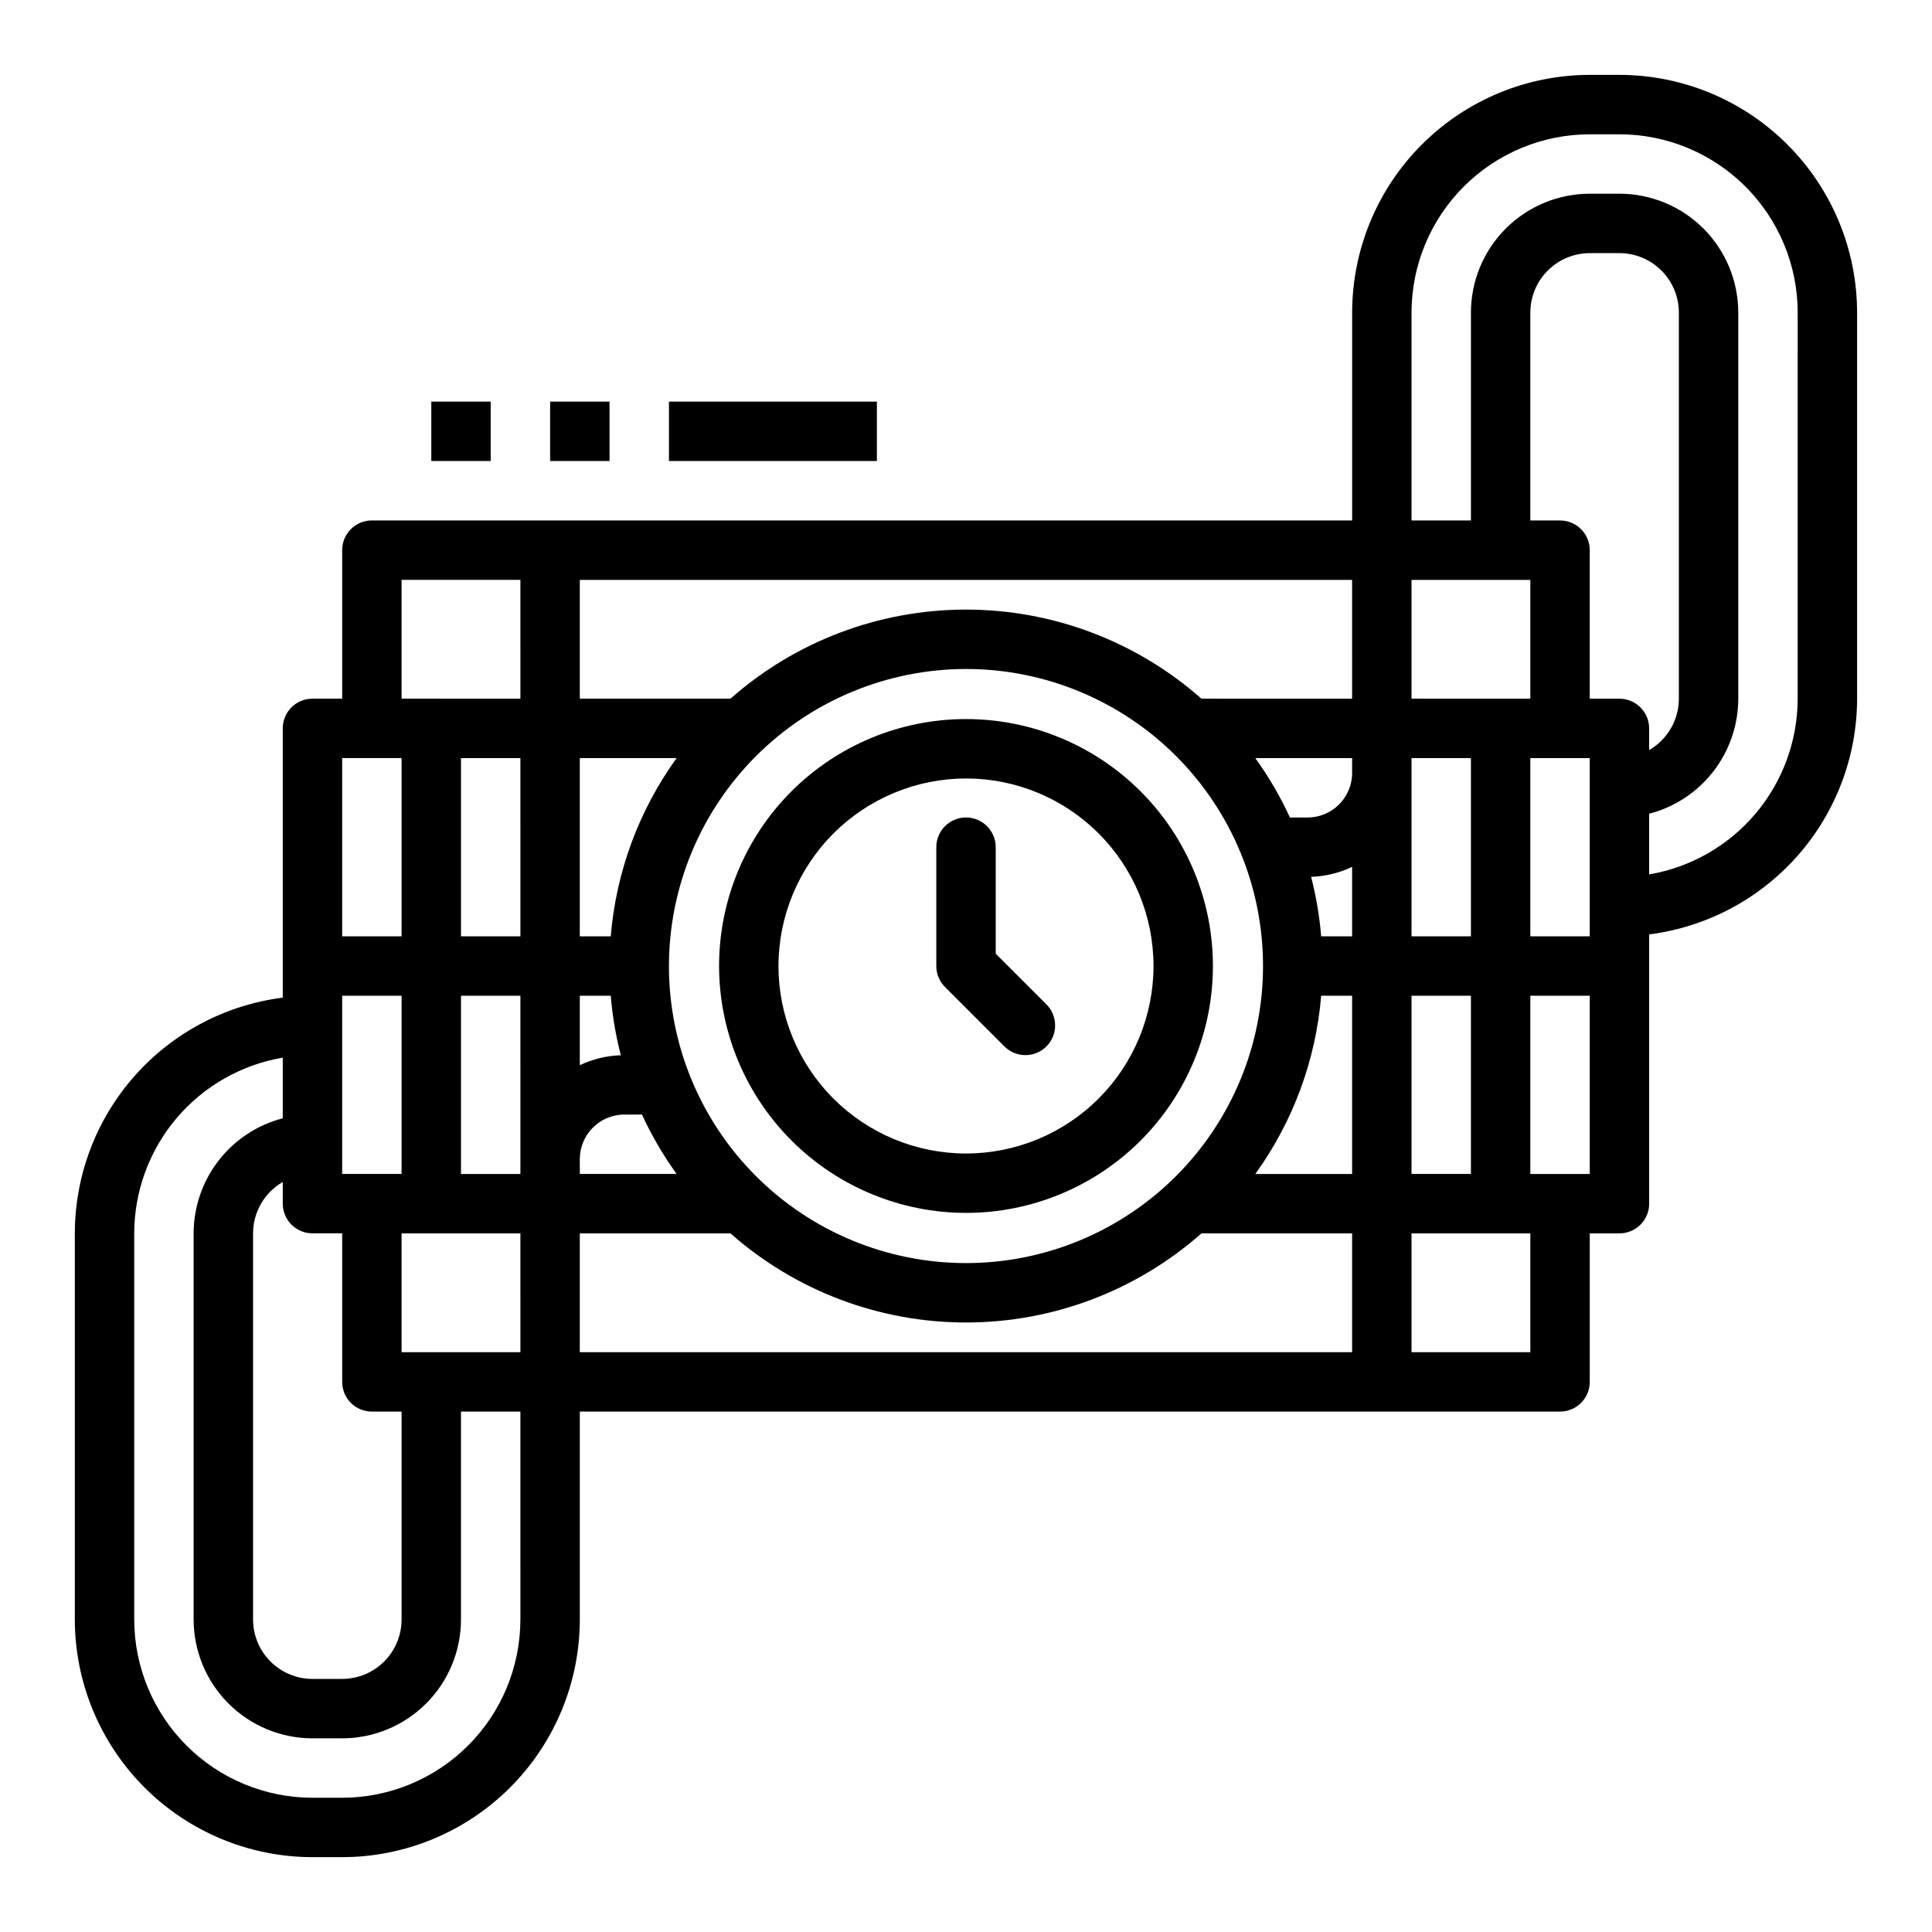
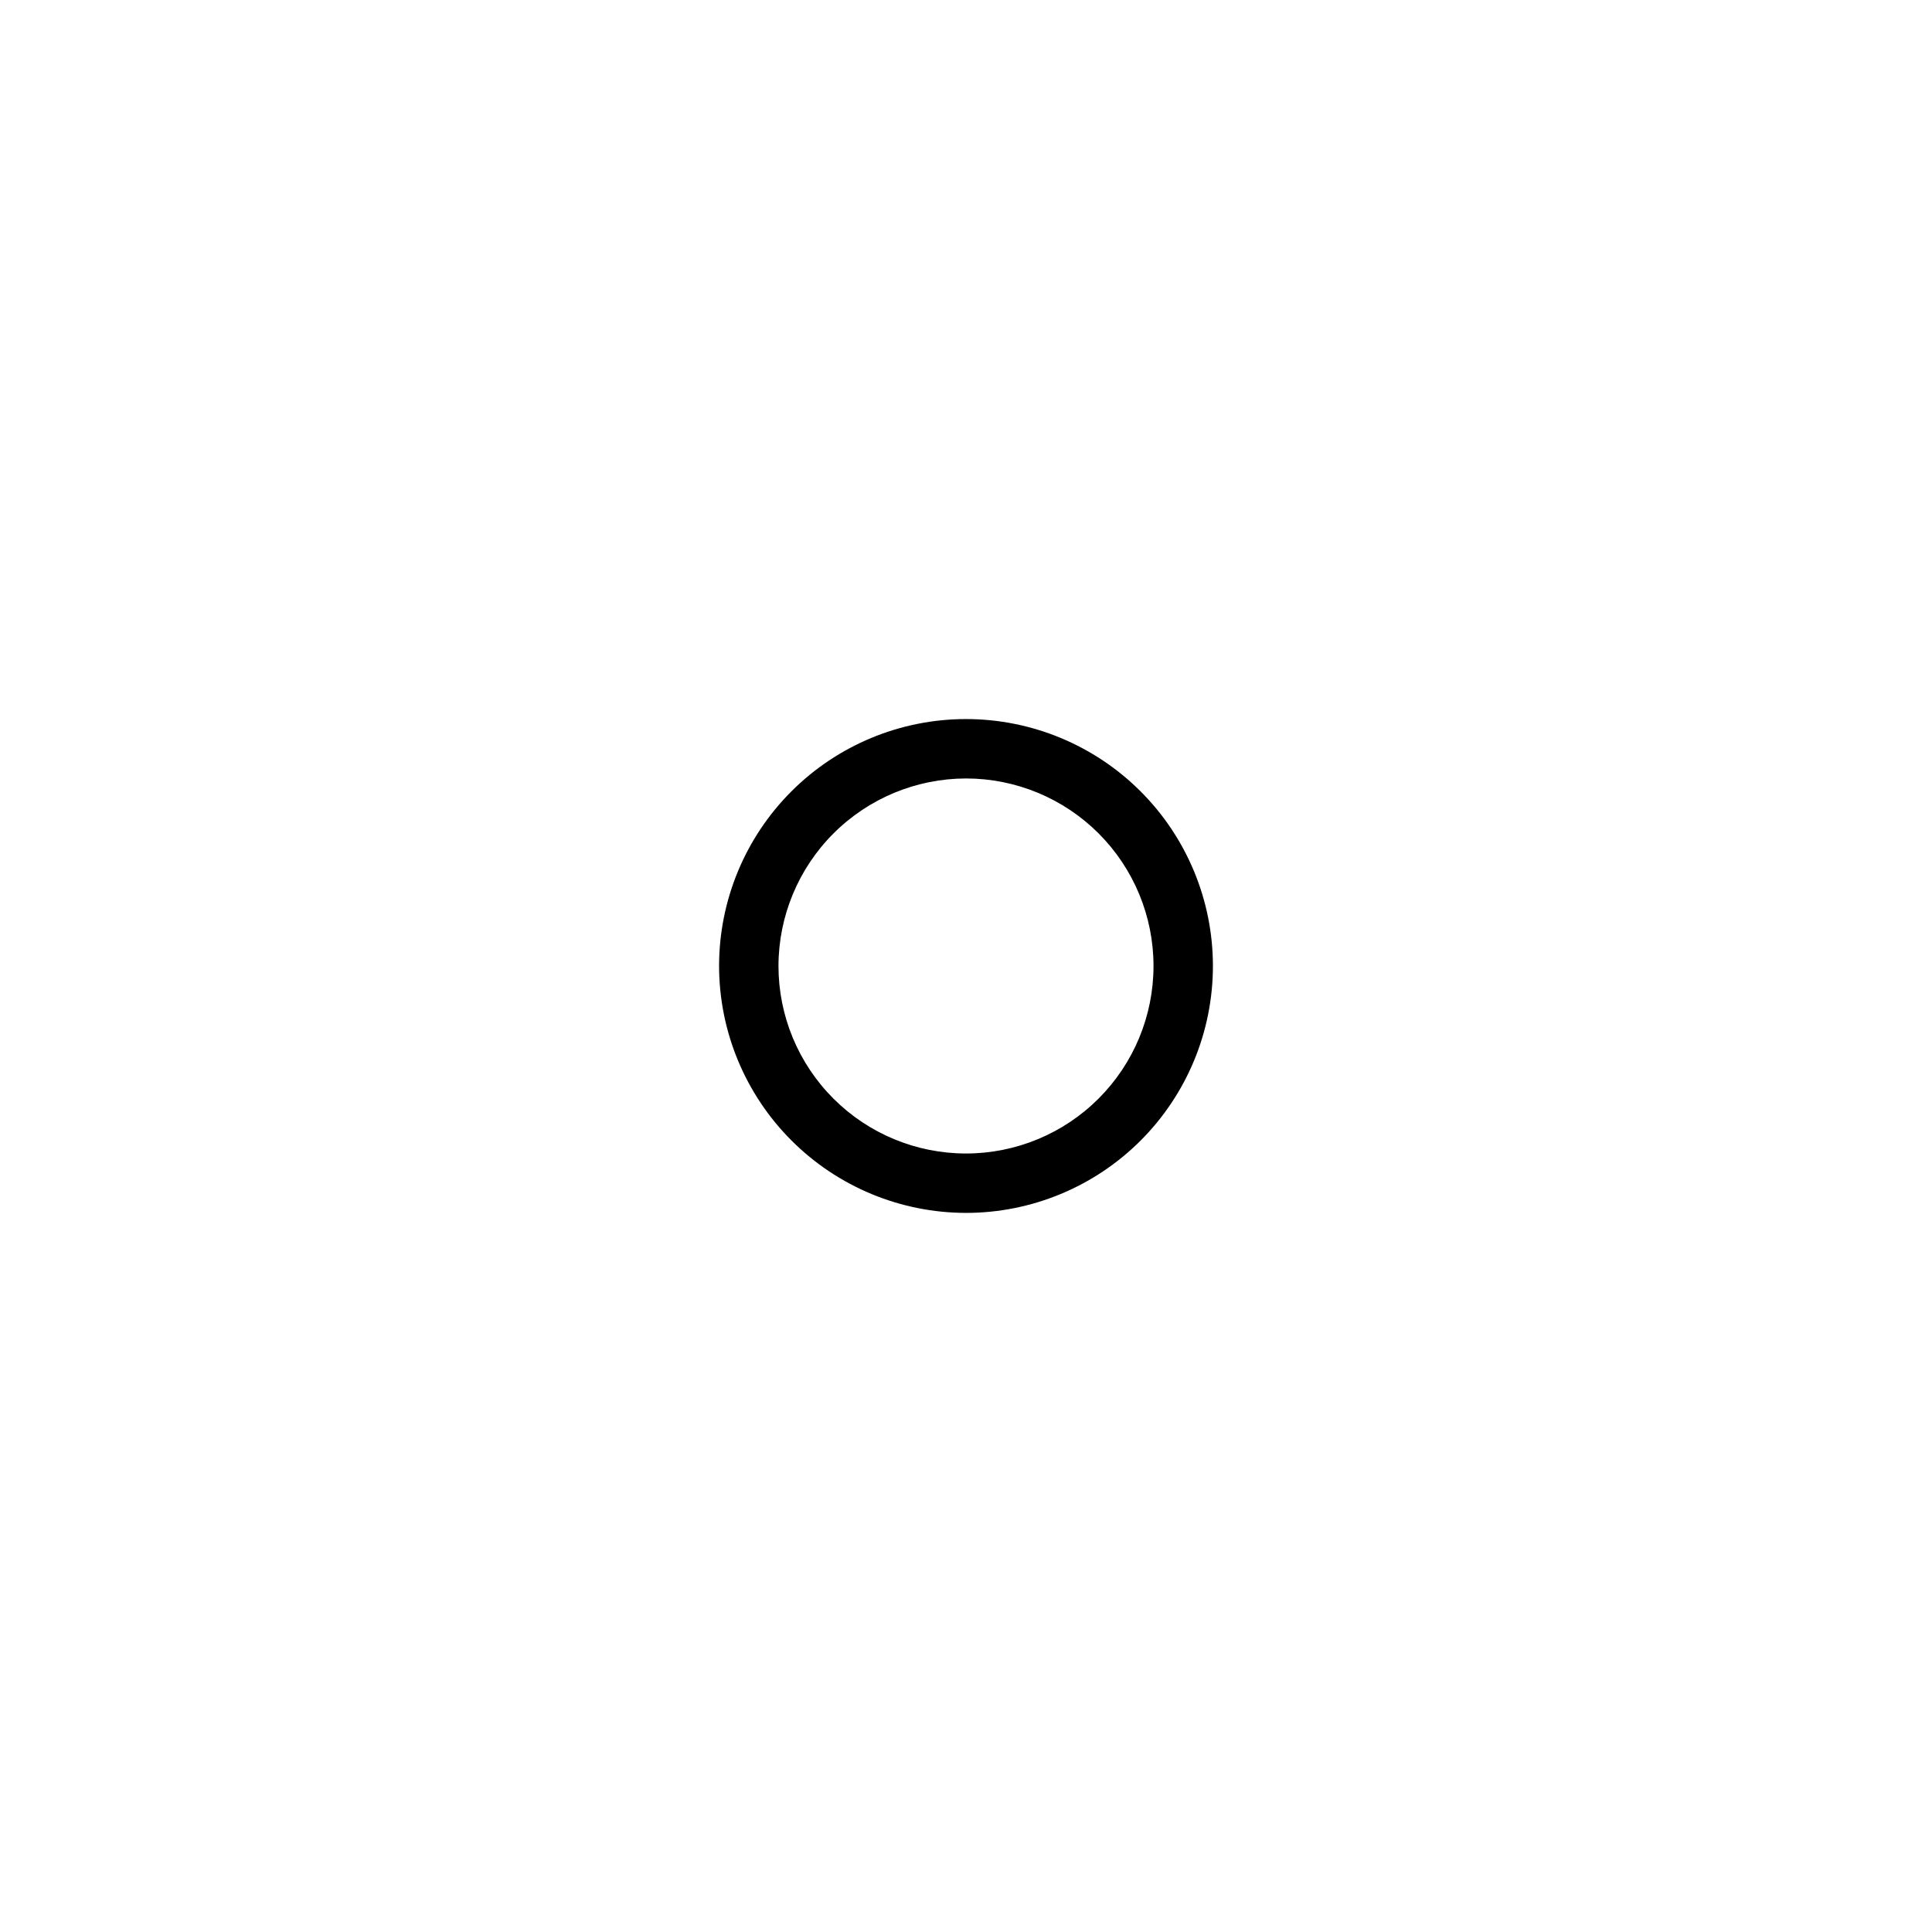
<svg xmlns="http://www.w3.org/2000/svg" fill="#000000" width="800px" height="800px" version="1.1" viewBox="144 144 512 512">
  <g>
    <path d="m400 465.43c17.352 0 33.996-6.894 46.27-19.164 12.27-12.273 19.164-28.918 19.164-46.27 0-17.355-6.894-34-19.164-46.273-12.273-12.27-28.918-19.164-46.27-19.164-17.355 0-34 6.894-46.273 19.164-12.27 12.273-19.164 28.918-19.164 46.273 0.02 17.348 6.922 33.98 19.188 46.246 12.266 12.27 28.898 19.168 46.25 19.188zm0-115.13c13.176 0 25.816 5.238 35.137 14.555 9.32 9.32 14.555 21.961 14.555 35.141 0 13.176-5.234 25.816-14.555 35.137-9.32 9.32-21.961 14.555-35.137 14.555-13.18 0-25.82-5.234-35.141-14.555-9.316-9.32-14.555-21.961-14.555-35.137 0.016-13.176 5.258-25.809 14.574-35.121 9.312-9.316 21.945-14.559 35.121-14.574z" />
-     <path d="m573.18 163.84h-7.871c-16.699 0.02-32.707 6.66-44.512 18.469-11.805 11.805-18.445 27.812-18.465 44.508v55.105h-259.78c-4.348 0-7.871 3.523-7.871 7.871v39.359h-7.875c-4.348 0-7.871 3.527-7.871 7.875v71.359-0.004c-15.207 1.934-29.191 9.344-39.336 20.84-10.141 11.496-15.746 26.297-15.77 41.629v102.34c0.02 16.695 6.66 32.703 18.469 44.508 11.805 11.809 27.812 18.449 44.508 18.469h7.875c16.695-0.02 32.703-6.66 44.508-18.469 11.809-11.805 18.449-27.812 18.469-44.508v-55.105h259.77c2.09 0 4.09-0.828 5.566-2.305 1.477-1.477 2.309-3.481 2.309-5.566v-39.359h7.871c2.086 0 4.09-0.832 5.566-2.305 1.477-1.477 2.305-3.481 2.305-5.566v-71.359c15.211-1.934 29.191-9.344 39.336-20.84 10.141-11.496 15.746-26.297 15.77-41.629v-102.34c-0.02-16.695-6.66-32.703-18.469-44.508-11.805-11.809-27.812-18.449-44.508-18.469zm-338.5 181.06h15.742v47.23h-15.742zm0 62.977h15.742v47.23h-15.742zm-7.871 62.977h7.871v39.359c0 2.086 0.828 4.09 2.305 5.566 1.477 1.477 3.477 2.305 5.566 2.305h7.871v55.105c-0.004 4.172-1.664 8.176-4.617 11.125-2.949 2.953-6.953 4.613-11.125 4.617h-7.875c-4.172-0.004-8.176-1.664-11.125-4.617-2.953-2.949-4.613-6.953-4.617-11.125v-102.34c0.008-5.617 3.008-10.805 7.871-13.613v5.742c0 2.086 0.828 4.09 2.305 5.566 1.477 1.473 3.481 2.305 5.566 2.305zm55.105 102.34h-0.004c-0.016 12.523-4.996 24.527-13.848 33.383-8.855 8.855-20.863 13.836-33.383 13.848h-7.875c-12.52-0.012-24.527-4.992-33.383-13.848-8.852-8.855-13.832-20.859-13.848-33.383v-102.34c0.016-11.156 3.973-21.949 11.176-30.473 7.203-8.52 17.188-14.219 28.184-16.094v16.074c-6.754 1.754-12.738 5.699-17.012 11.215-4.273 5.519-6.594 12.297-6.606 19.277v102.34c0.012 8.348 3.332 16.352 9.234 22.254s13.906 9.223 22.254 9.234h7.875c8.348-0.012 16.352-3.332 22.254-9.234s9.223-13.906 9.234-22.254v-55.105h15.742zm0-70.848h-31.492v-31.488h31.488zm0-47.23-15.746-0.004v-47.23h15.742zm0-62.977-15.746-0.004v-47.23h15.742zm0-62.977-31.492-0.004v-31.484h31.488zm15.742 15.742h25.656-0.004c-10.008 13.863-16.043 30.191-17.453 47.23h-8.199zm102.34-23.617c20.875 0 40.898 8.293 55.664 23.059 14.762 14.762 23.055 34.785 23.055 55.664 0 20.875-8.293 40.898-23.055 55.664-14.766 14.762-34.789 23.055-55.664 23.055-20.879 0-40.902-8.293-55.664-23.055-14.766-14.766-23.059-34.789-23.059-55.664 0.023-20.871 8.324-40.883 23.082-55.641s34.77-23.059 55.641-23.082zm-102.34 86.594h8.203-0.004c0.441 5.32 1.332 10.598 2.668 15.766-3.766 0.125-7.469 1.023-10.867 2.641zm0 43.297c0.004-6.519 5.289-11.801 11.805-11.809h3.938c0.238 0 0.477-0.016 0.711-0.035v-0.004c2.551 5.547 5.633 10.832 9.199 15.781h-25.652zm204.67 51.168h-204.67v-31.488h39.93-0.004c17.227 15.219 39.422 23.617 62.41 23.617 22.984 0 45.18-8.398 62.406-23.617h39.93zm0-47.23-25.656-0.004c10.008-13.859 16.043-30.191 17.453-47.23h8.203zm0-62.977h-8.203v-0.004c-0.438-5.32-1.332-10.594-2.664-15.766 3.766-0.121 7.465-1.023 10.867-2.641zm0-43.297c-0.008 6.516-5.289 11.801-11.809 11.805h-3.938c-0.238 0-0.477 0.016-0.711 0.035v0.004c-2.551-5.547-5.633-10.832-9.199-15.781h25.656zm0-19.68-39.93-0.004c-17.227-15.215-39.422-23.613-62.406-23.613-22.988 0-45.184 8.398-62.41 23.613h-39.926v-31.484h204.67zm15.742-31.488h31.488v31.488l-31.488-0.004zm0 47.23h15.742v47.23h-15.742zm0 62.977h15.742v47.23h-15.742zm31.488 94.465h-31.488v-31.488h31.488zm15.742-47.23-15.742-0.004v-47.23h15.742zm0-62.977-15.742-0.004v-47.23h15.742zm7.871-62.977h-7.871l0.004-39.363c0-2.086-0.832-4.09-2.309-5.566-1.477-1.477-3.477-2.305-5.566-2.305h-7.871v-55.105c0.004-4.172 1.664-8.176 4.617-11.125 2.953-2.953 6.953-4.613 11.129-4.617h7.871c4.172 0.004 8.176 1.664 11.125 4.617 2.953 2.949 4.613 6.953 4.617 11.125v102.34c-0.008 5.617-3.008 10.809-7.871 13.617v-5.742c0-2.09-0.828-4.09-2.305-5.566-1.477-1.477-3.481-2.309-5.566-2.309zm47.23 0 0.004-0.004c-0.016 11.16-3.973 21.949-11.176 30.473-7.203 8.52-17.184 14.219-28.184 16.094v-16.074c6.754-1.754 12.738-5.699 17.012-11.215 4.273-5.519 6.598-12.297 6.606-19.277v-102.34c-0.012-8.348-3.332-16.352-9.234-22.254s-13.906-9.223-22.254-9.234h-7.871c-8.352 0.012-16.352 3.332-22.258 9.234-5.902 5.902-9.223 13.906-9.23 22.254v55.105h-15.746v-55.105c0.016-12.52 4.996-24.527 13.852-33.383 8.855-8.852 20.859-13.832 33.383-13.848h7.871c12.523 0.016 24.527 4.996 33.383 13.848 8.855 8.855 13.836 20.863 13.848 33.383z" />
-     <path d="m410.18 421.31c3.074 3.074 8.059 3.074 11.133 0 3.074-3.074 3.074-8.059 0-11.133l-13.438-13.438v-28.227c0-4.348-3.523-7.875-7.871-7.875s-7.875 3.527-7.875 7.875v31.488c0 2.086 0.832 4.09 2.309 5.566z" />
-     <path d="m289.79 250.43h15.742v15.742h-15.742z" />
-     <path d="m321.28 250.43h55.105v15.742h-55.105z" />
-     <path d="m258.3 250.43h15.742v15.742h-15.742z" />
  </g>
</svg>